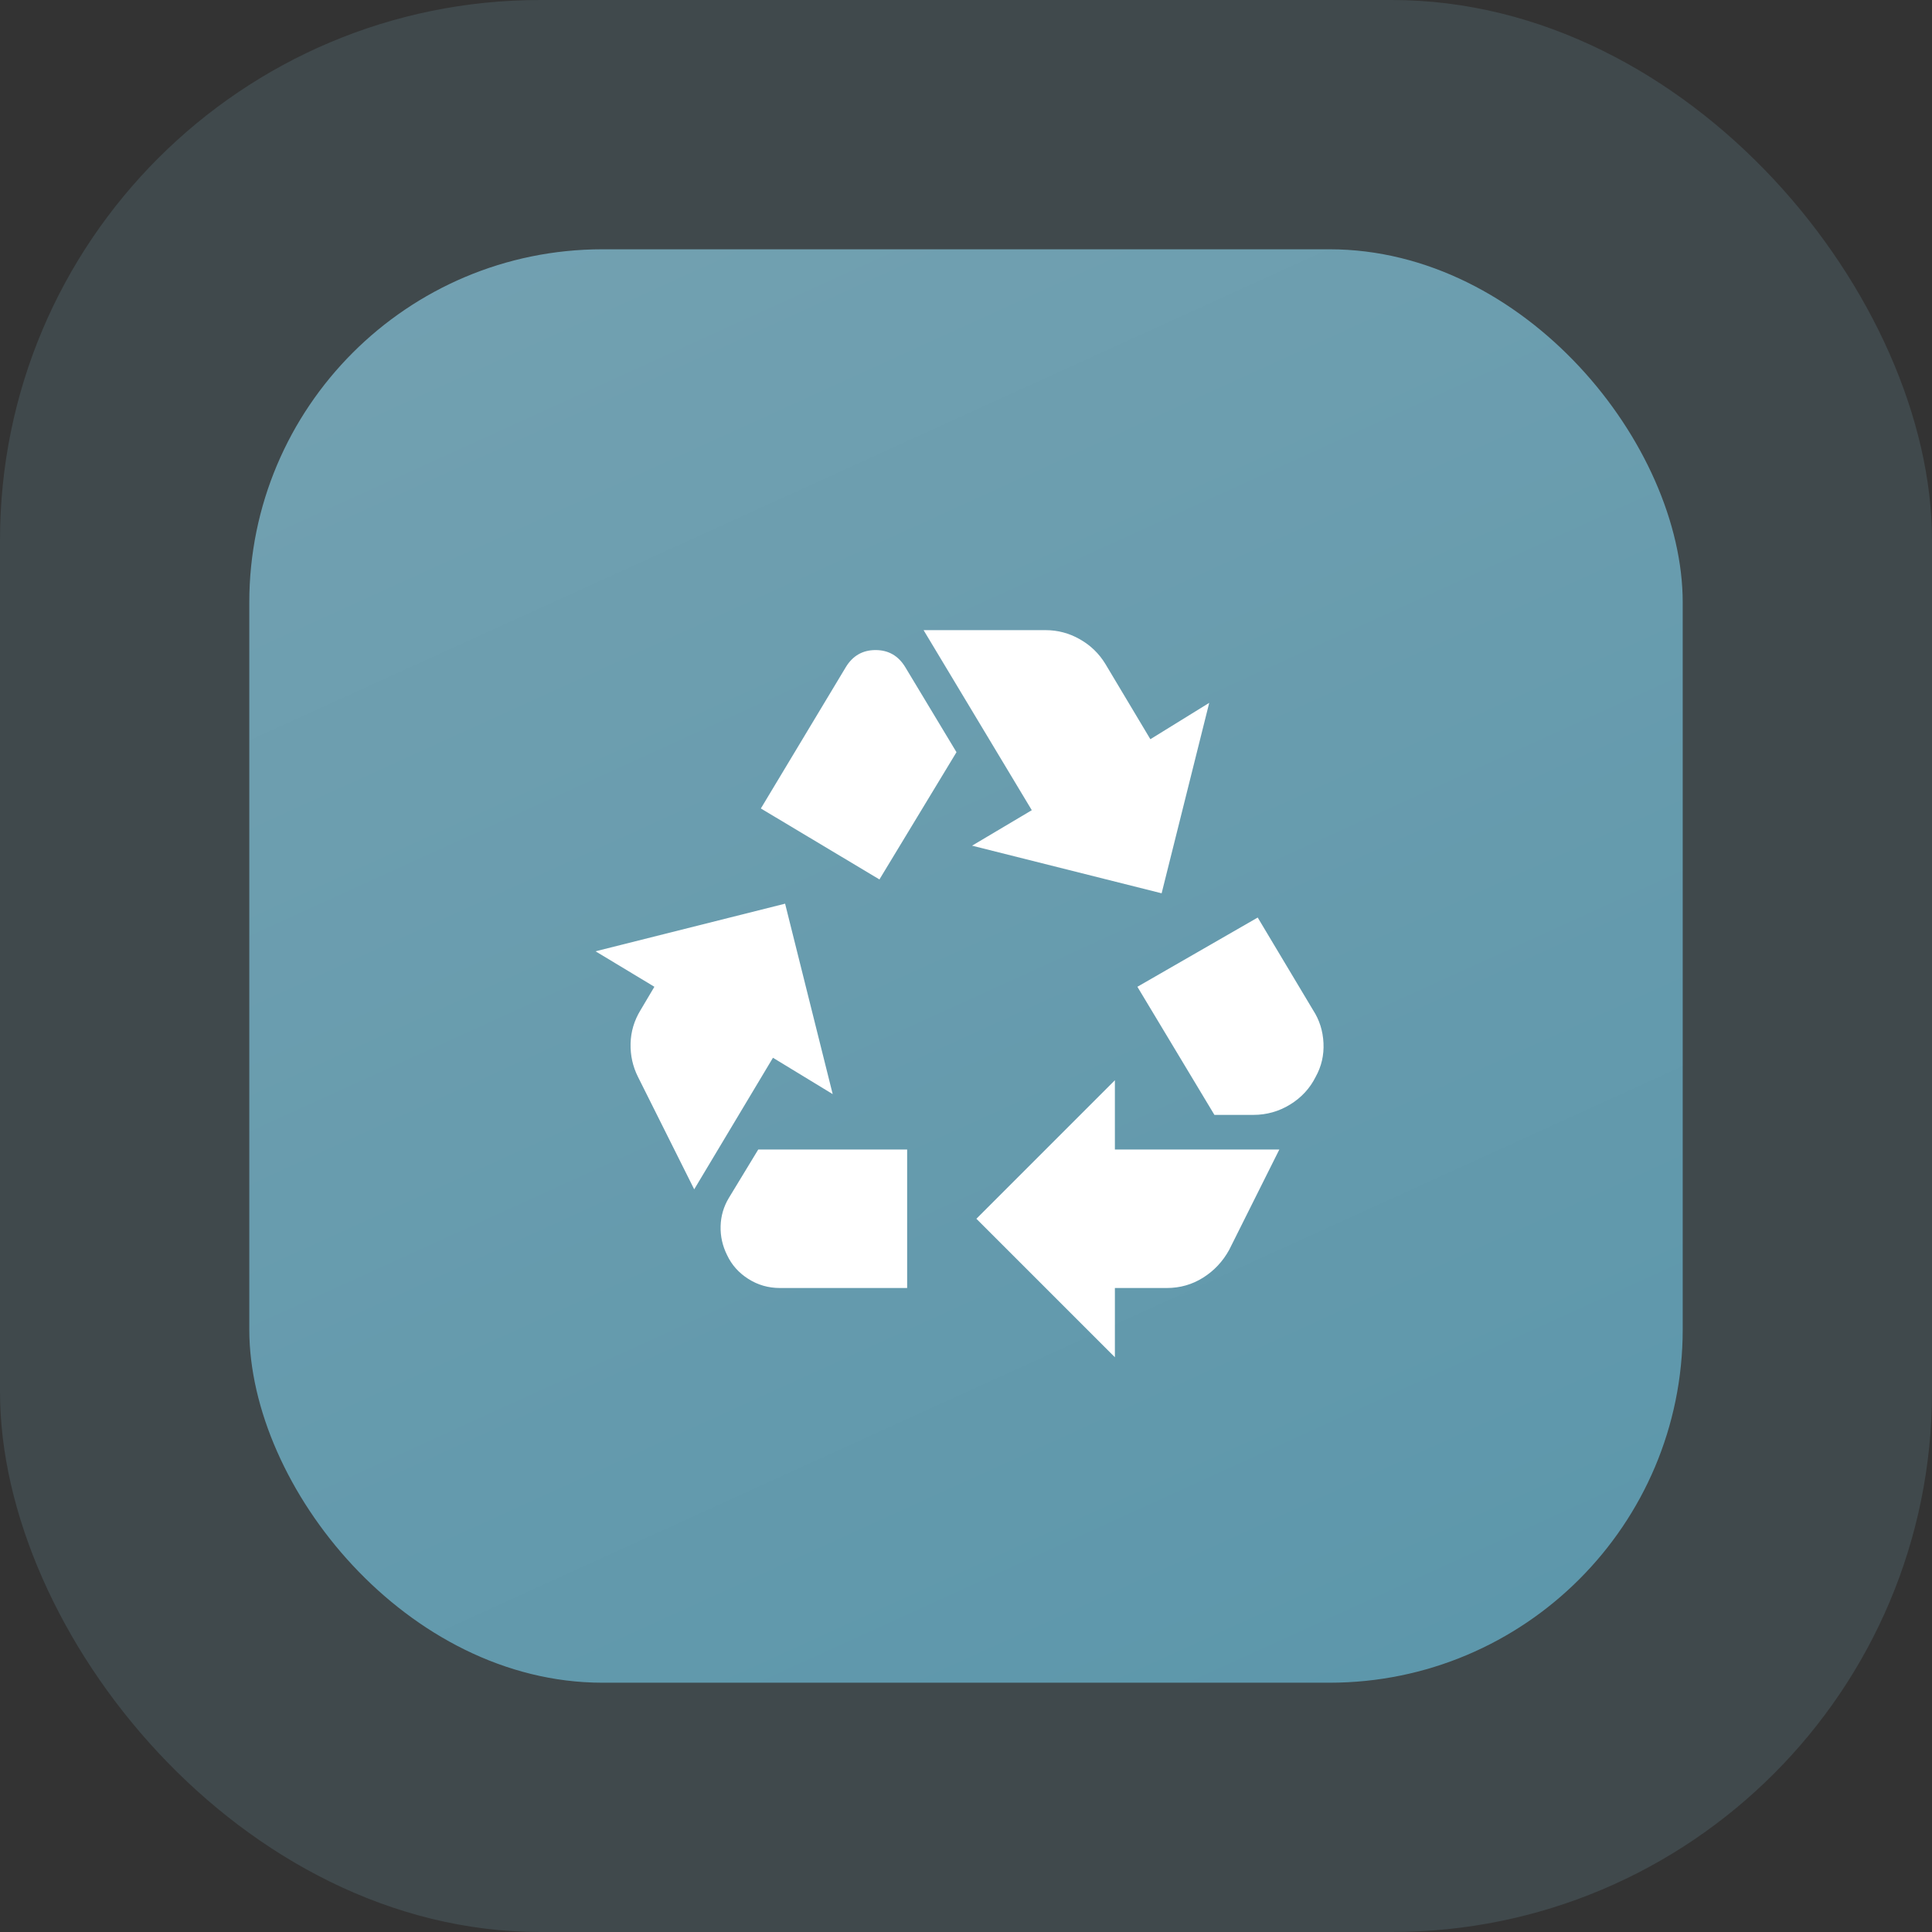
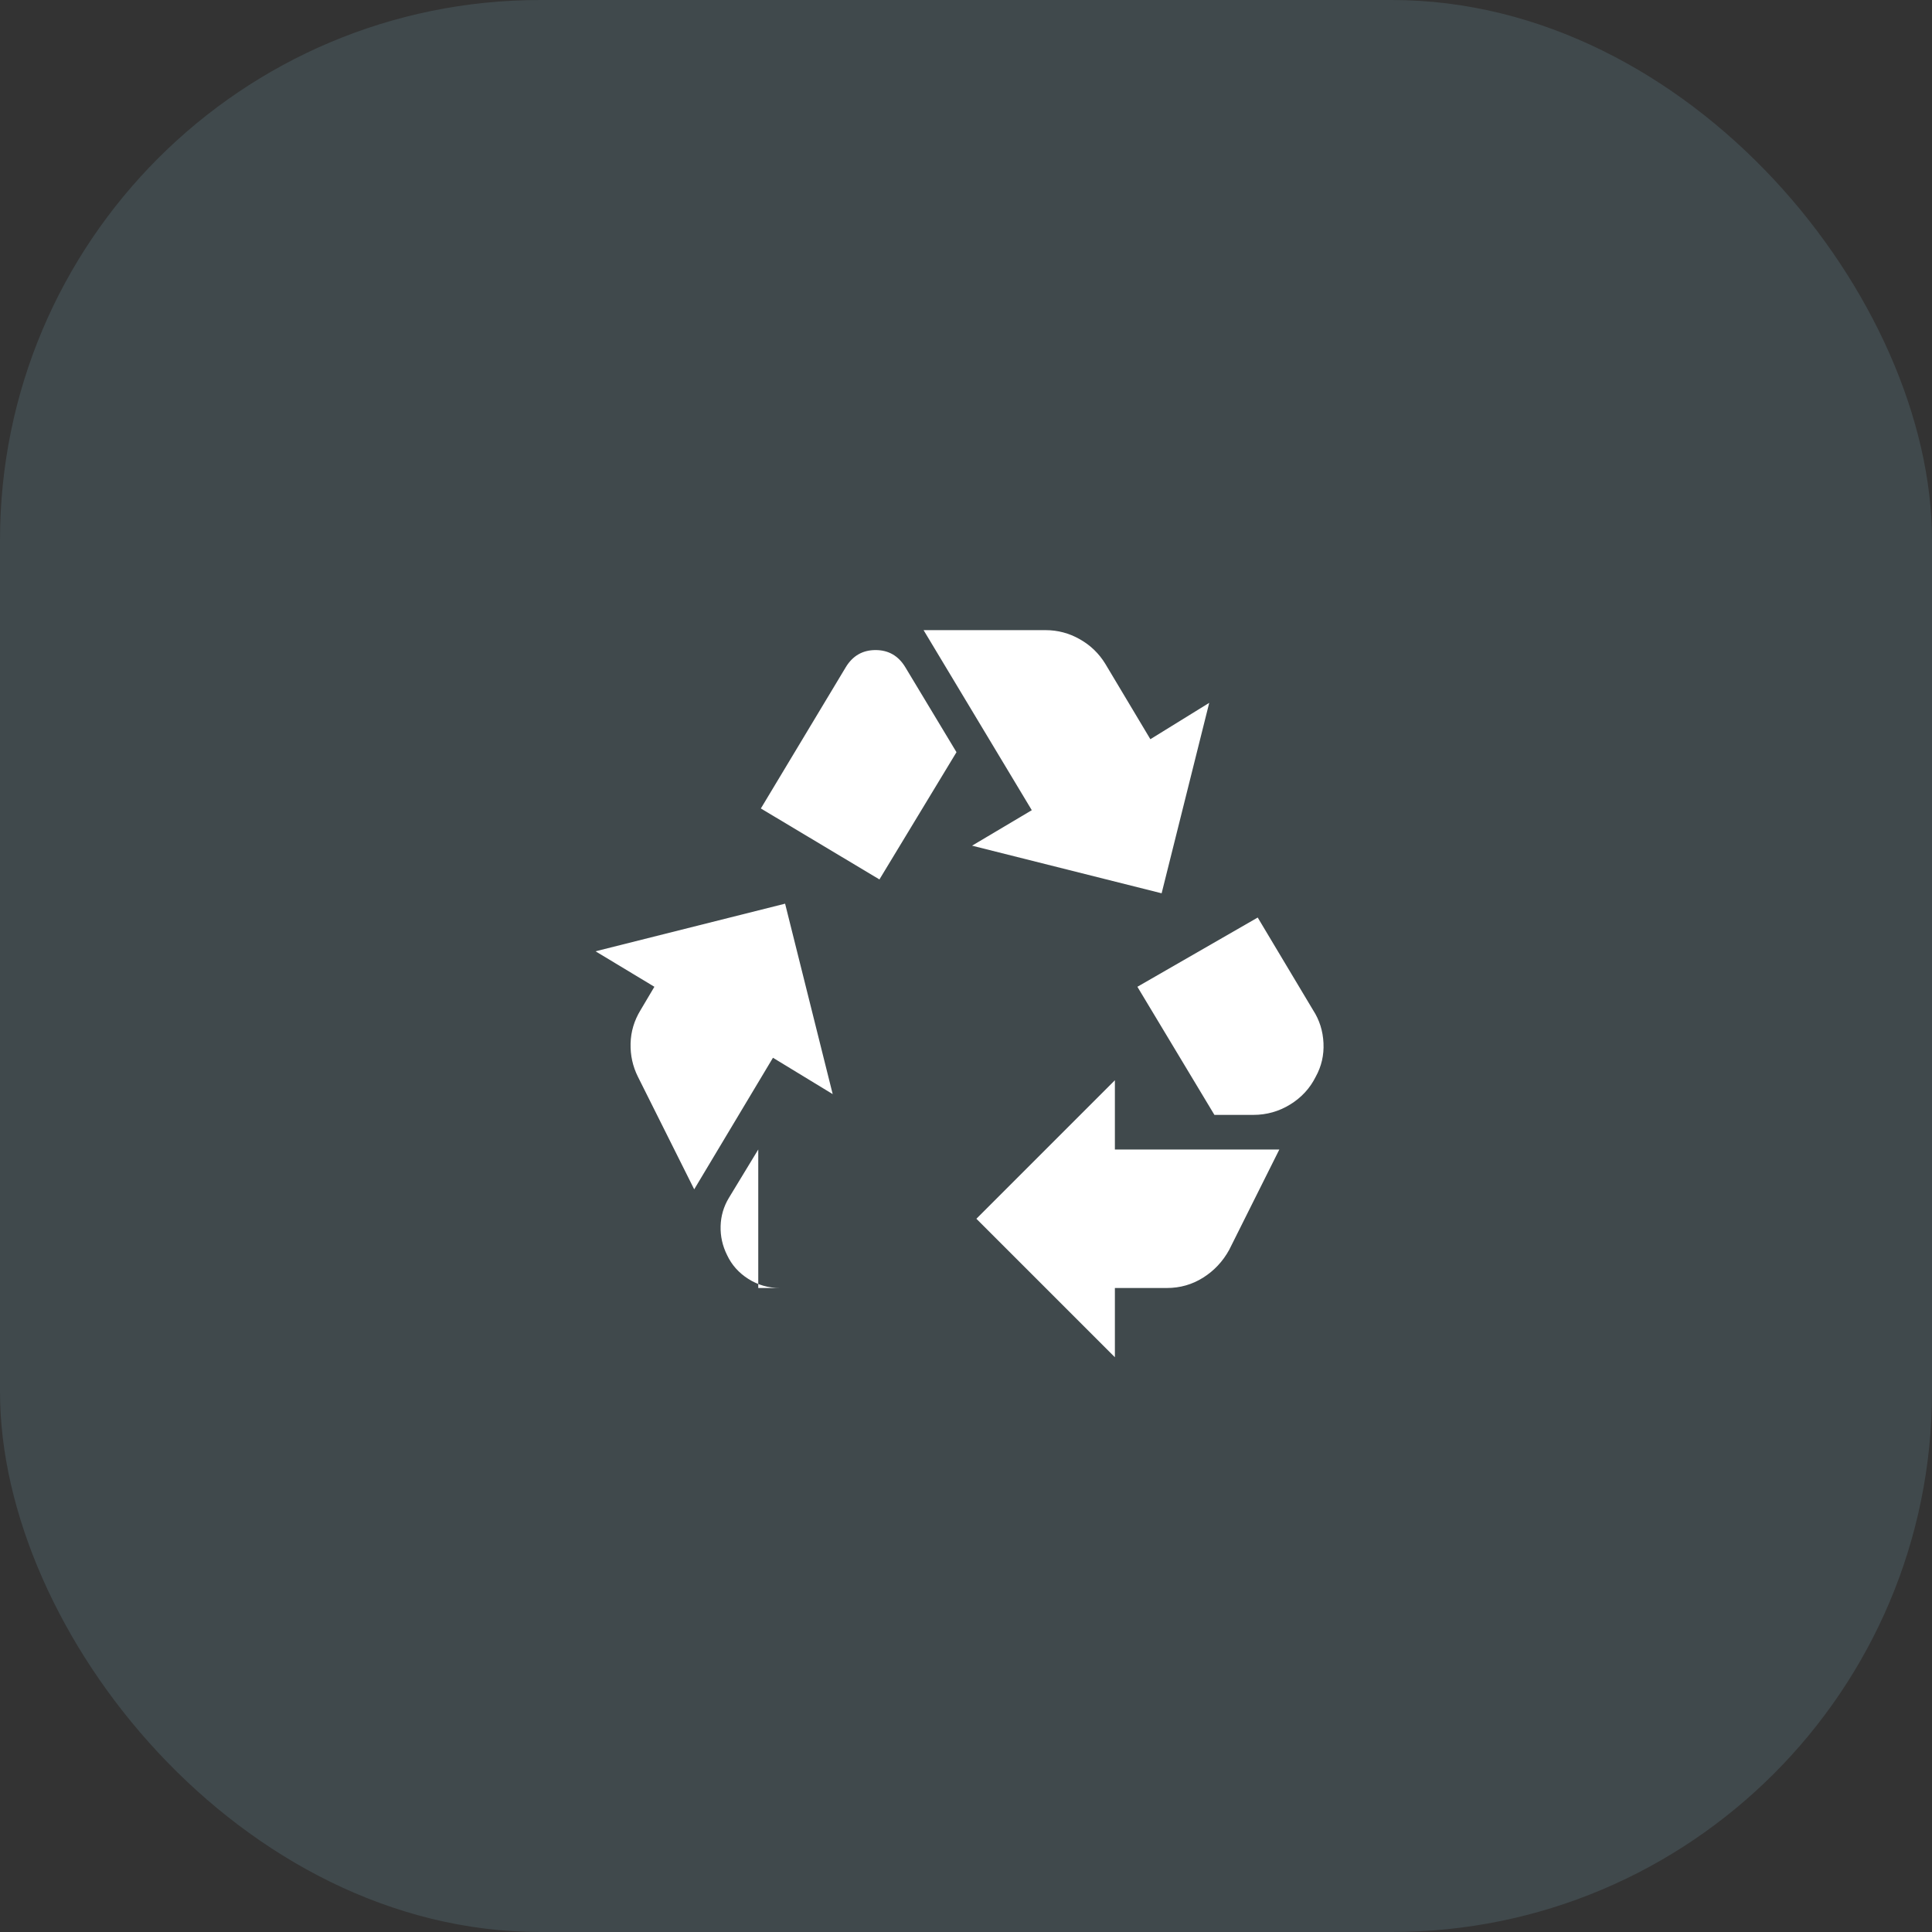
<svg xmlns="http://www.w3.org/2000/svg" width="93" height="93" viewBox="0 0 93 93" fill="none">
  <rect x="0" y="0" width="93" height="93" fill="#333333" stroke="none" />
  <rect opacity="0.2" width="93" height="93" rx="26" fill="#73A1B1" />
-   <rect x="12" y="12" width="69" height="69" rx="17" fill="url(#paint0_linear_3_462)" />
  <mask id="mask0_3_462" style="mask-type:alpha" maskUnits="userSpaceOnUse" x="27" y="27" width="40" height="40">
    <rect x="27" y="27" width="40" height="40" fill="#D9D9D9" />
  </mask>
  <g mask="url(#mask0_3_462)">
-     <path d="M42.333 42.333L46.042 36.208L43.583 32.125C43.25 31.569 42.771 31.292 42.146 31.292C41.521 31.292 41.042 31.569 40.708 32.125L36.625 38.917L42.333 42.333ZM58.458 53.667L54.75 47.5L60.542 44.167L63.208 48.625C63.514 49.097 63.681 49.625 63.708 50.208C63.736 50.792 63.611 51.333 63.333 51.833C63.056 52.389 62.646 52.833 62.104 53.167C61.562 53.5 60.972 53.667 60.333 53.667H58.458ZM53.667 65.333L47 58.667L53.667 52V55.333H61.583L59.167 60.167C58.861 60.722 58.444 61.167 57.917 61.5C57.389 61.833 56.806 62 56.167 62H53.667V65.333ZM37.542 62C36.986 62 36.479 61.854 36.021 61.562C35.562 61.271 35.222 60.889 35 60.417C34.778 59.972 34.674 59.507 34.688 59.021C34.701 58.535 34.833 58.083 35.083 57.667L36.5 55.333H43.667V62H37.542ZM33.417 57.25L30.708 51.833C30.458 51.333 30.34 50.799 30.354 50.229C30.368 49.66 30.528 49.125 30.833 48.625L31.5 47.5L28.667 45.792L37.792 43.5L40.083 52.667L37.208 50.917L33.417 57.25ZM55.917 43L46.792 40.708L49.667 39L44.458 30.333H50.333C50.917 30.333 51.465 30.479 51.979 30.771C52.493 31.062 52.903 31.458 53.208 31.958L55.375 35.583L58.208 33.833L55.917 43Z" fill="white" />
+     <path d="M42.333 42.333L46.042 36.208L43.583 32.125C43.25 31.569 42.771 31.292 42.146 31.292C41.521 31.292 41.042 31.569 40.708 32.125L36.625 38.917L42.333 42.333ZM58.458 53.667L54.75 47.5L60.542 44.167L63.208 48.625C63.514 49.097 63.681 49.625 63.708 50.208C63.736 50.792 63.611 51.333 63.333 51.833C63.056 52.389 62.646 52.833 62.104 53.167C61.562 53.5 60.972 53.667 60.333 53.667H58.458ZM53.667 65.333L47 58.667L53.667 52V55.333H61.583L59.167 60.167C58.861 60.722 58.444 61.167 57.917 61.5C57.389 61.833 56.806 62 56.167 62H53.667V65.333ZM37.542 62C36.986 62 36.479 61.854 36.021 61.562C35.562 61.271 35.222 60.889 35 60.417C34.778 59.972 34.674 59.507 34.688 59.021C34.701 58.535 34.833 58.083 35.083 57.667L36.5 55.333V62H37.542ZM33.417 57.25L30.708 51.833C30.458 51.333 30.34 50.799 30.354 50.229C30.368 49.66 30.528 49.125 30.833 48.625L31.5 47.5L28.667 45.792L37.792 43.5L40.083 52.667L37.208 50.917L33.417 57.25ZM55.917 43L46.792 40.708L49.667 39L44.458 30.333H50.333C50.917 30.333 51.465 30.479 51.979 30.771C52.493 31.062 52.903 31.458 53.208 31.958L55.375 35.583L58.208 33.833L55.917 43Z" fill="white" />
  </g>
  <defs>
    <linearGradient id="paint0_linear_3_462" x1="32" y1="3" x2="67.5" y2="81" gradientUnits="userSpaceOnUse">
      <stop stop-color="#73A1B1" />
      <stop offset="1" stop-color="#5D97AB" />
    </linearGradient>
  </defs>
</svg>